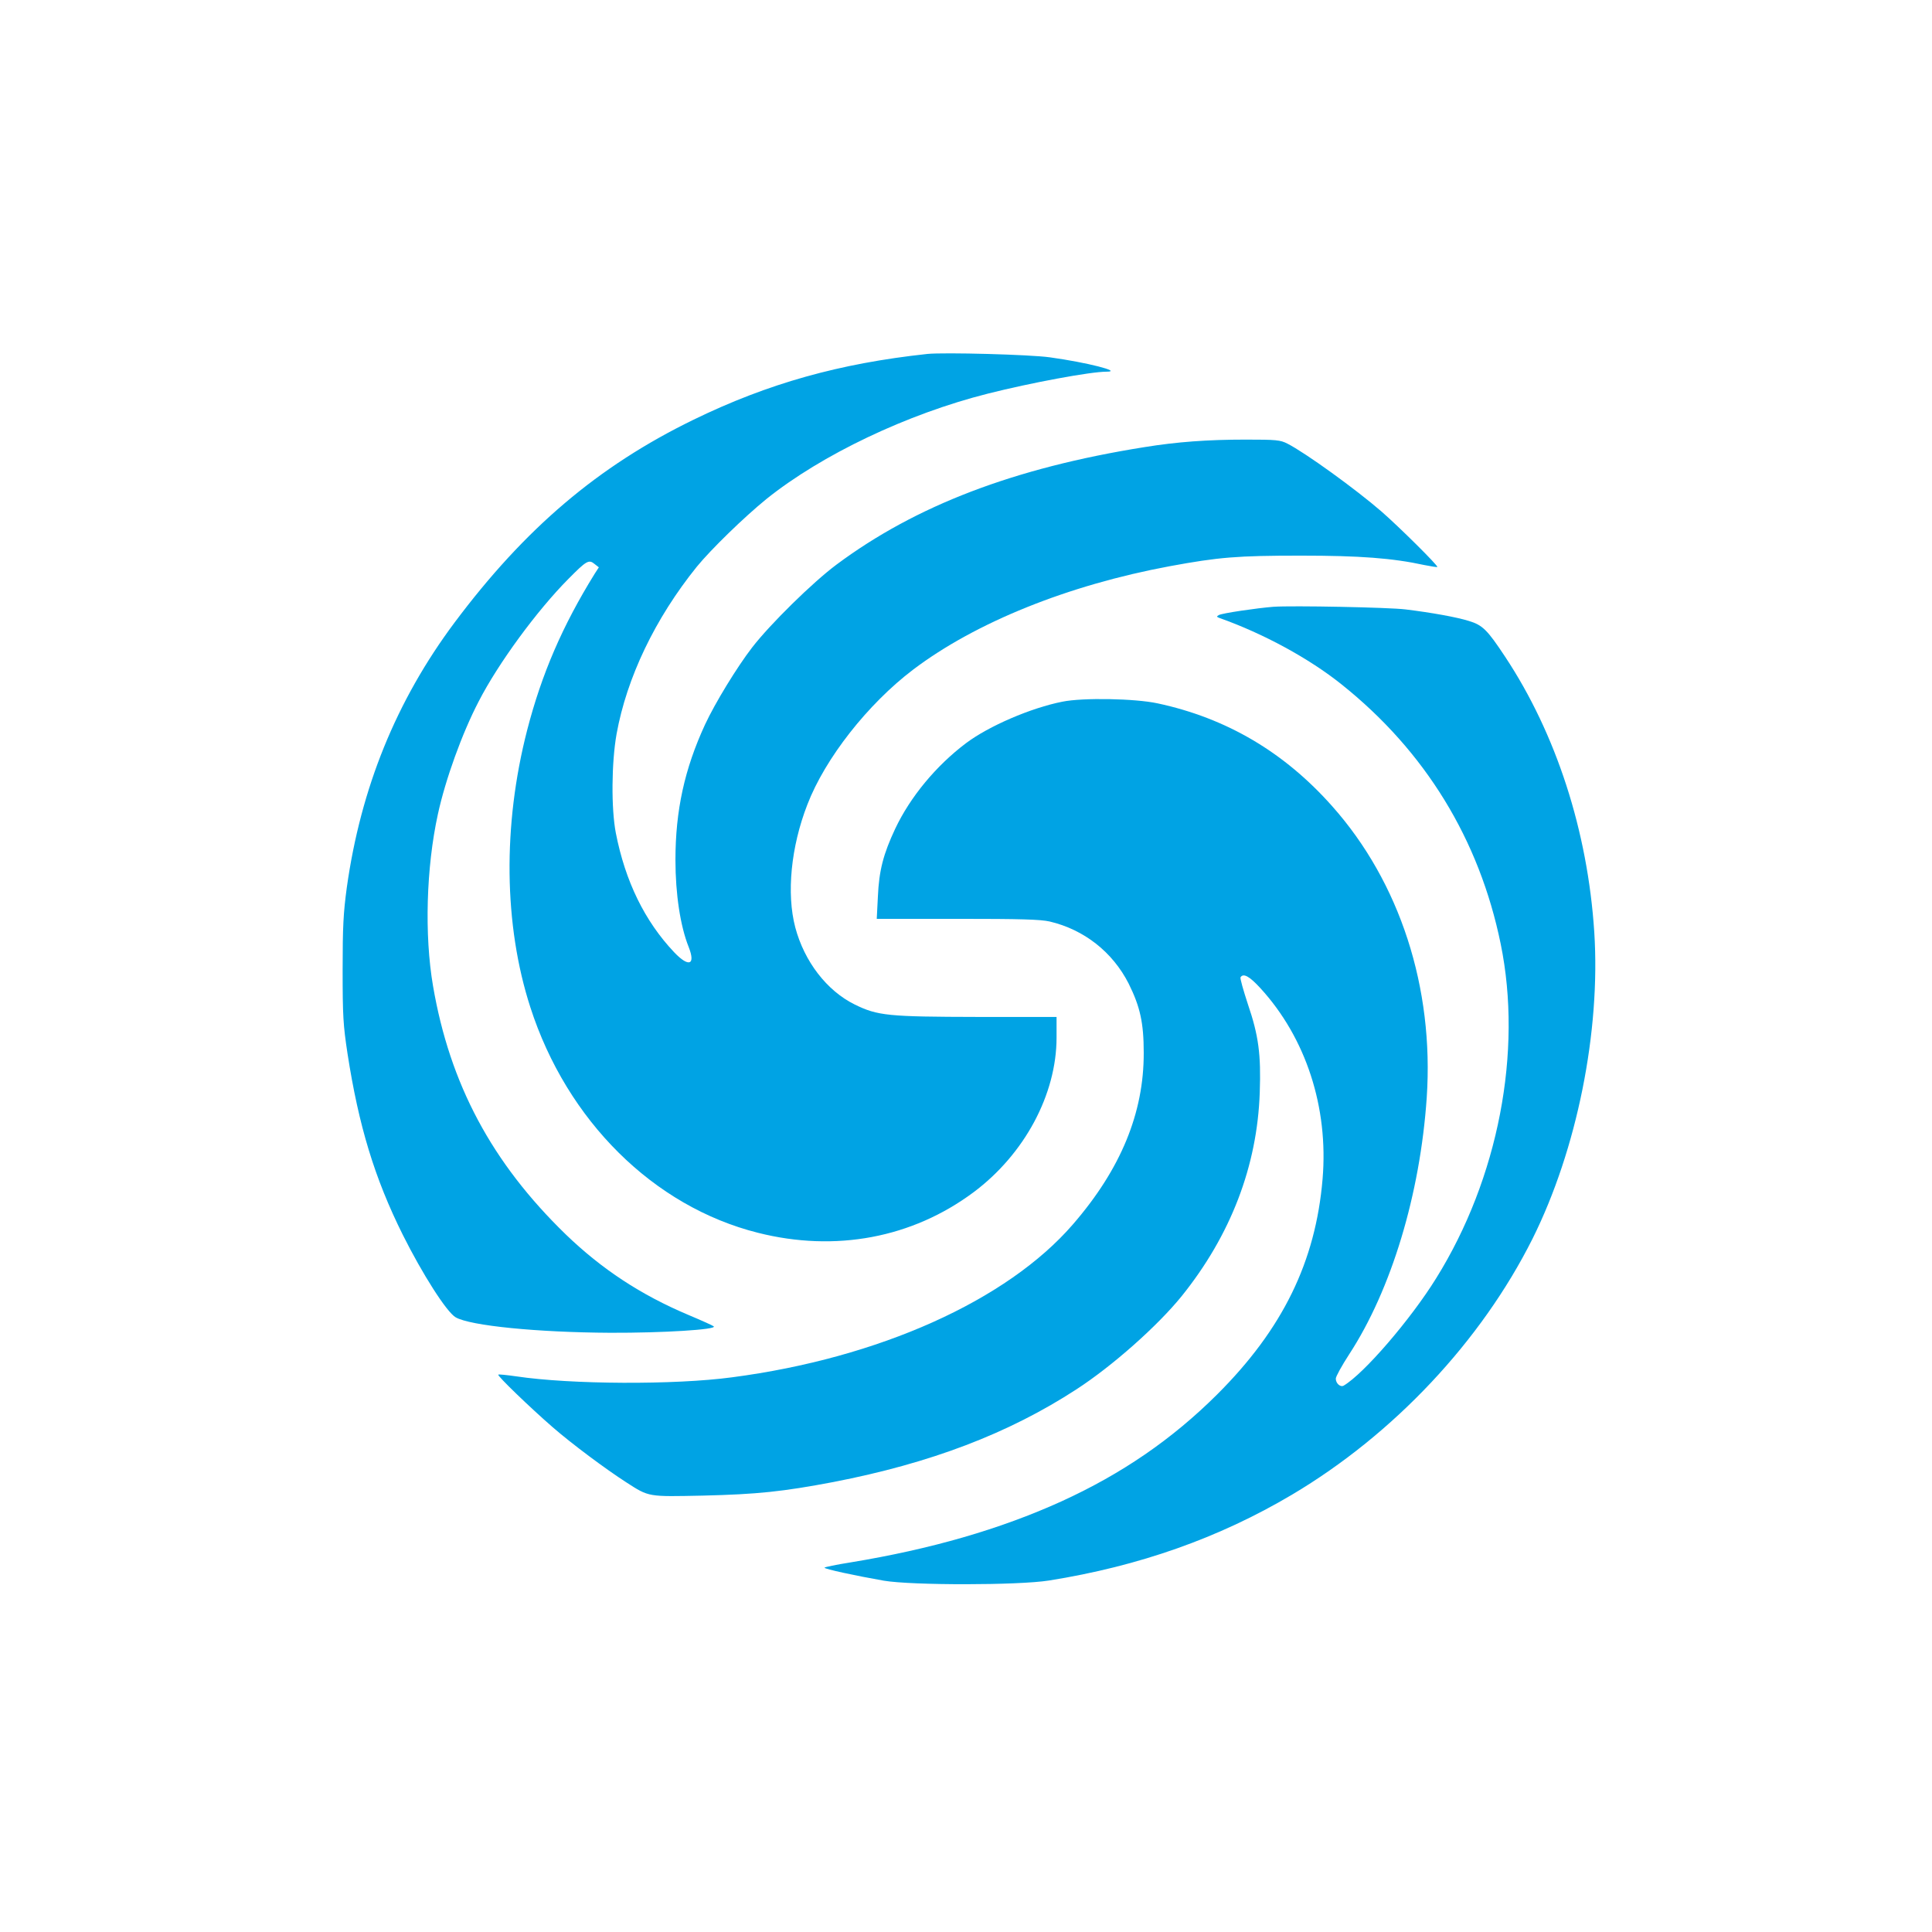
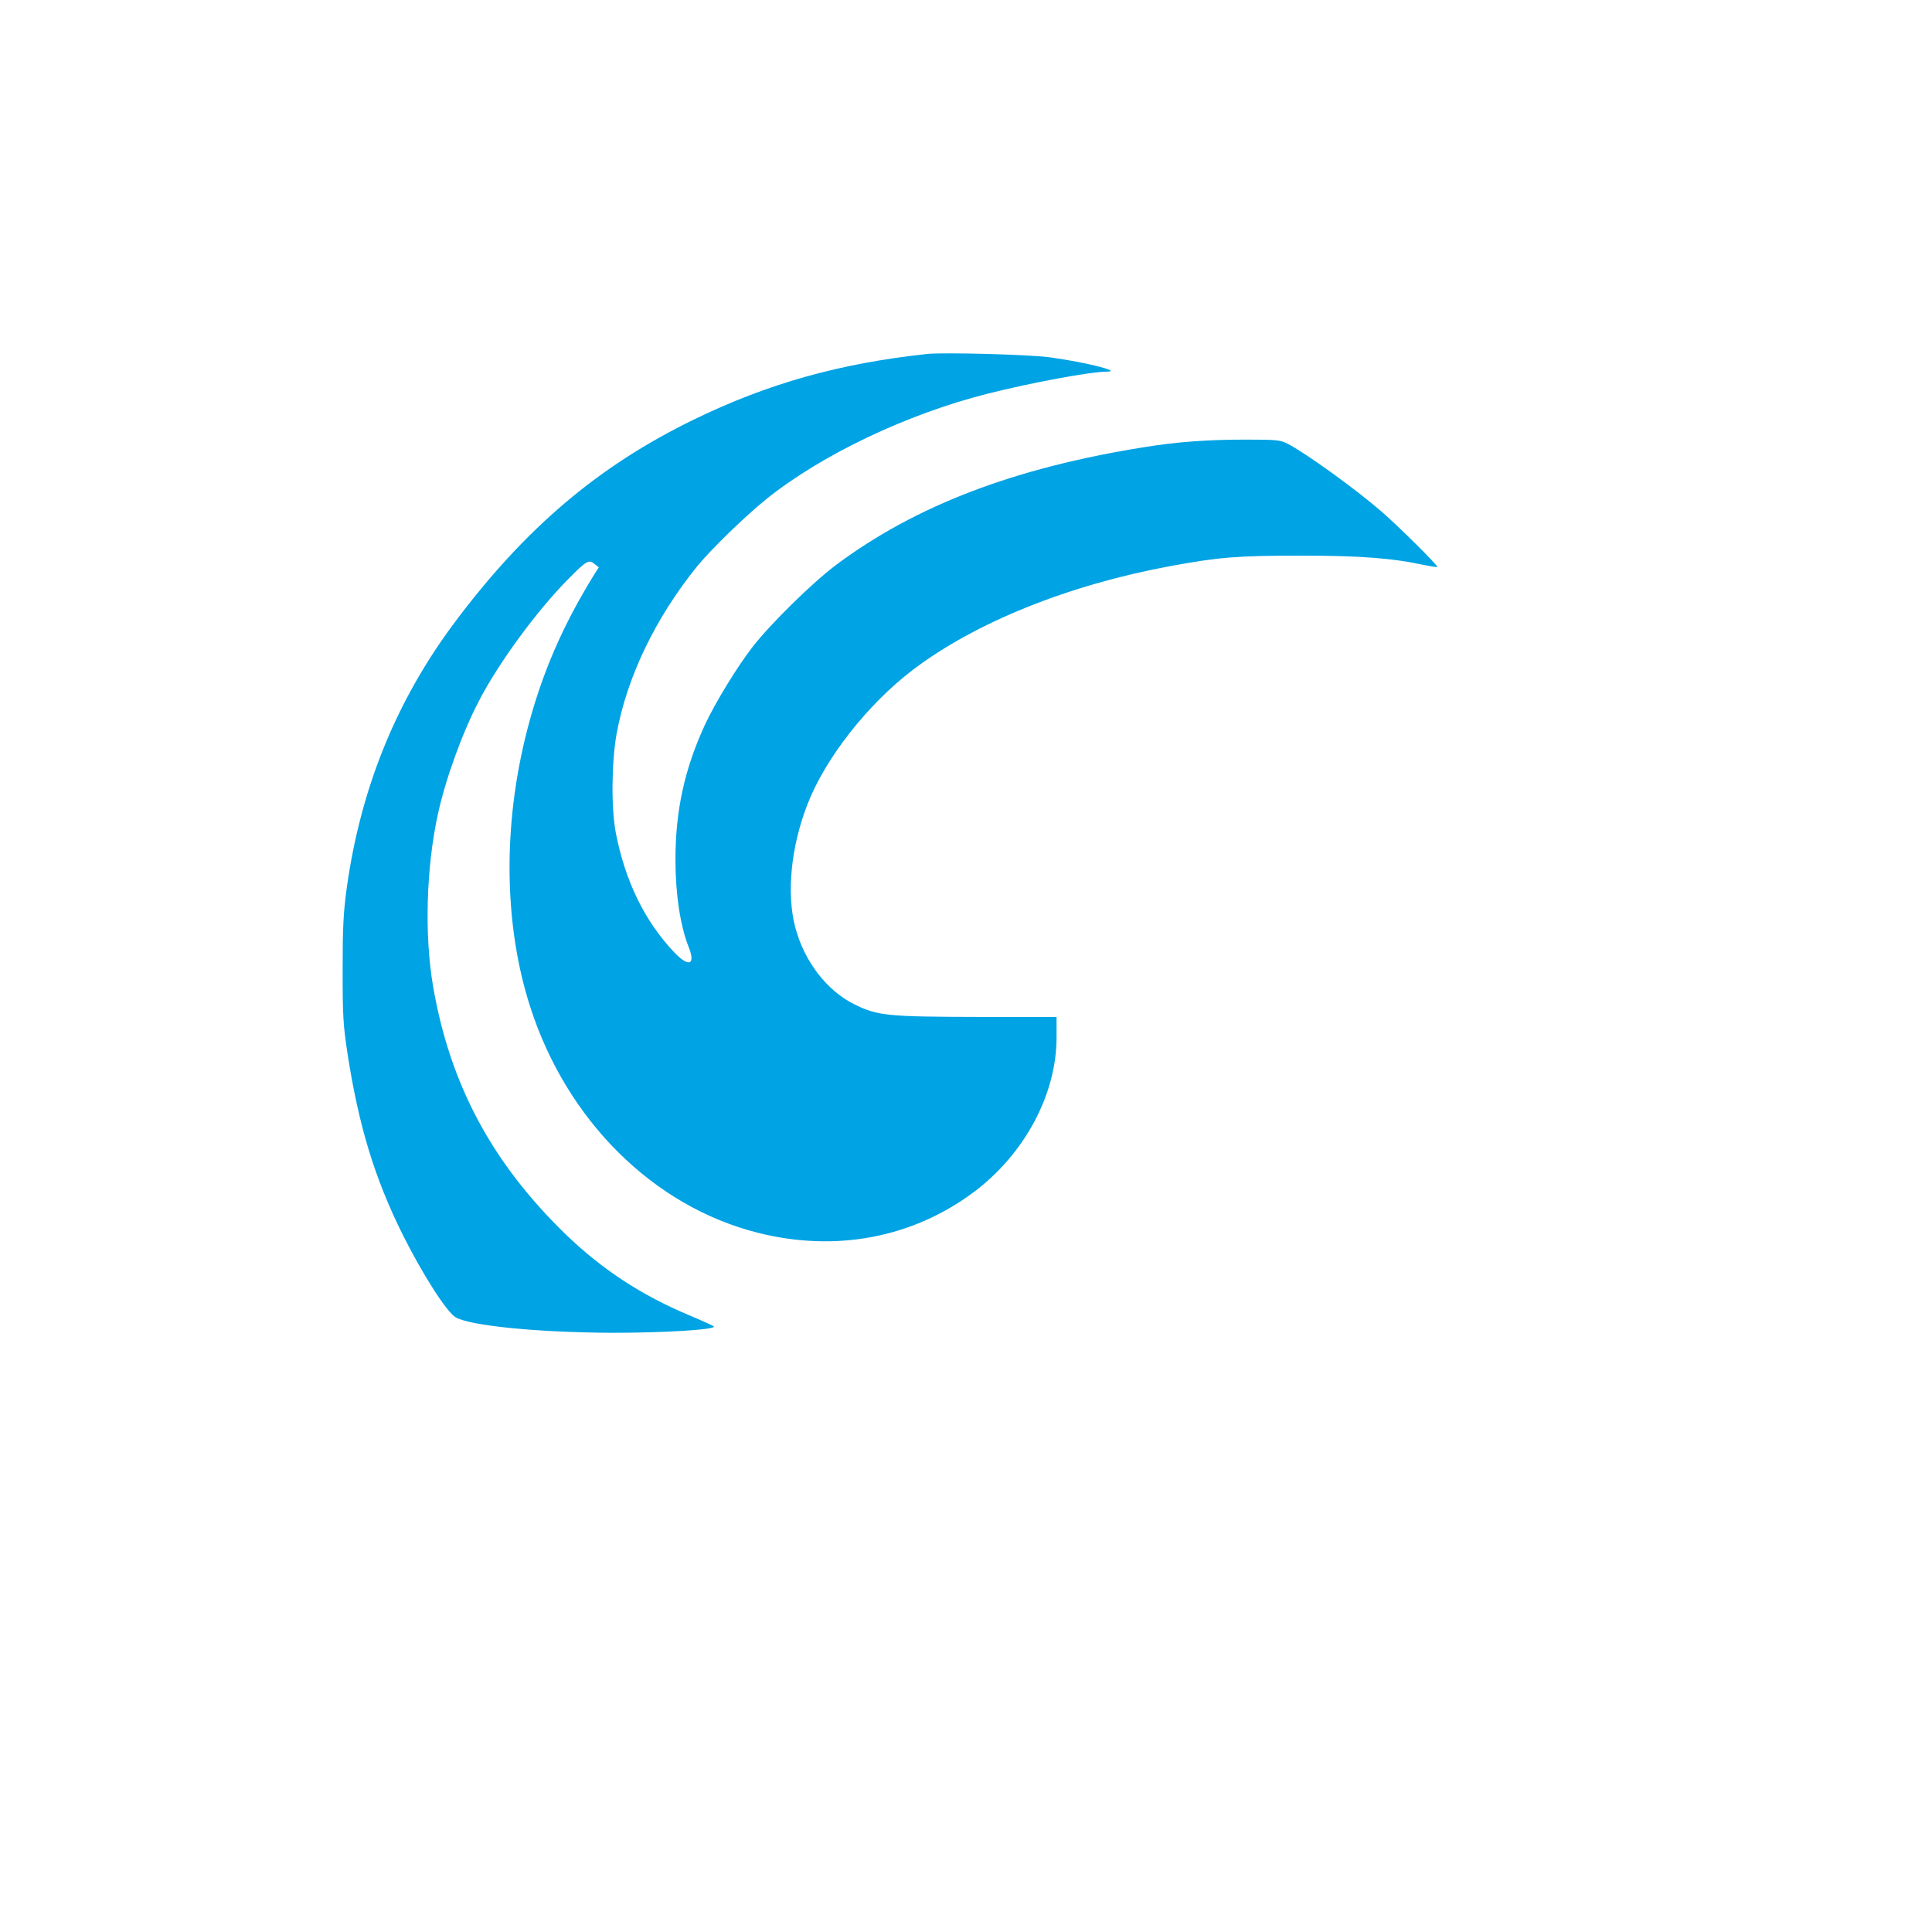
<svg xmlns="http://www.w3.org/2000/svg" version="1.0" width="1024pt" height="1024pt" viewBox="0 0 1024 1024" preserveAspectRatio="xMidYMid meet">
  <g transform="translate(0,1024) scale(0.1,-0.1)" fill="#00a3e4" stroke="none">
    <path d="M4915 8364 c-464 -50 -844 -156 -1240 -349 -505 -246 -892 -575 -1266 -1075 -309 -414 -497 -877 -571 -1405 -18 -134 -22 -205 -22 -435 0 -247 3 -293 26 -445 59 -381 143 -659 293 -960 104 -208 232 -409 280 -437 78 -45 434 -80 820 -82 280 -1 567 17 548 34 -4 4 -64 31 -133 60 -254 107 -460 243 -651 427 -392 380 -615 797 -704 1318 -46 269 -36 627 26 910 40 184 128 428 216 597 103 201 309 482 476 650 95 96 108 104 138 79 l23 -18 -22 -34 c-171 -276 -281 -531 -358 -829 -130 -505 -124 -1033 17 -1469 194 -601 653 -1056 1206 -1195 412 -104 818 -27 1142 214 271 202 441 519 441 821 l0 109 -417 0 c-476 1 -531 6 -653 66 -148 73 -267 228 -315 409 -47 179 -23 426 64 650 94 245 320 533 561 716 332 251 822 448 1360 548 260 48 357 56 695 56 313 0 485 -13 655 -50 36 -7 66 -12 68 -10 6 6 -203 213 -296 294 -136 118 -403 311 -499 360 -38 19 -58 21 -220 21 -203 0 -365 -12 -538 -40 -690 -110 -1212 -310 -1632 -623 -126 -94 -350 -314 -446 -438 -81 -105 -197 -295 -250 -409 -109 -236 -157 -456 -157 -718 0 -181 26 -351 70 -461 38 -96 1 -110 -77 -28 -156 165 -259 376 -309 632 -25 130 -23 373 4 525 54 298 204 612 425 886 76 93 251 263 369 359 293 235 746 451 1175 559 226 57 542 116 628 116 87 0 -104 49 -300 76 -106 15 -561 27 -650 18z" />
-     <path d="M6750 7024 c-88 -7 -273 -34 -290 -44 -13 -7 -12 -10 5 -16 231 -82 474 -214 645 -351 444 -354 731 -823 844 -1376 117 -571 -13 -1244 -342 -1772 -135 -218 -383 -506 -490 -569 -17 -10 -42 11 -42 37 0 11 32 69 71 129 223 342 376 847 411 1361 39 581 -142 1141 -502 1545 -254 286 -560 466 -924 544 -120 26 -397 31 -505 9 -167 -33 -390 -129 -511 -220 -158 -119 -295 -284 -375 -453 -63 -134 -86 -222 -92 -360 l-6 -118 427 0 c337 0 439 -3 489 -14 183 -43 334 -162 419 -329 61 -123 80 -208 80 -367 1 -319 -122 -617 -375 -909 -349 -404 -1029 -709 -1807 -811 -305 -41 -856 -38 -1143 5 -50 7 -94 12 -96 9 -6 -6 168 -174 289 -279 100 -87 281 -222 390 -292 121 -78 113 -76 405 -70 289 7 423 21 692 72 516 100 928 257 1288 491 191 124 430 336 558 494 260 323 401 690 414 1080 7 201 -6 301 -63 468 -24 73 -42 137 -39 142 15 24 48 5 105 -57 242 -264 362 -633 330 -1012 -37 -439 -212 -796 -559 -1142 -239 -238 -506 -421 -826 -567 -324 -147 -691 -253 -1117 -323 -76 -12 -138 -25 -138 -28 0 -7 161 -42 315 -69 149 -25 712 -25 875 1 477 76 900 225 1288 455 539 320 1003 814 1275 1357 235 472 361 1097 327 1625 -35 536 -202 1051 -473 1460 -94 142 -119 167 -192 189 -64 20 -196 44 -335 61 -87 11 -601 21 -700 14z" />
  </g>
</svg>